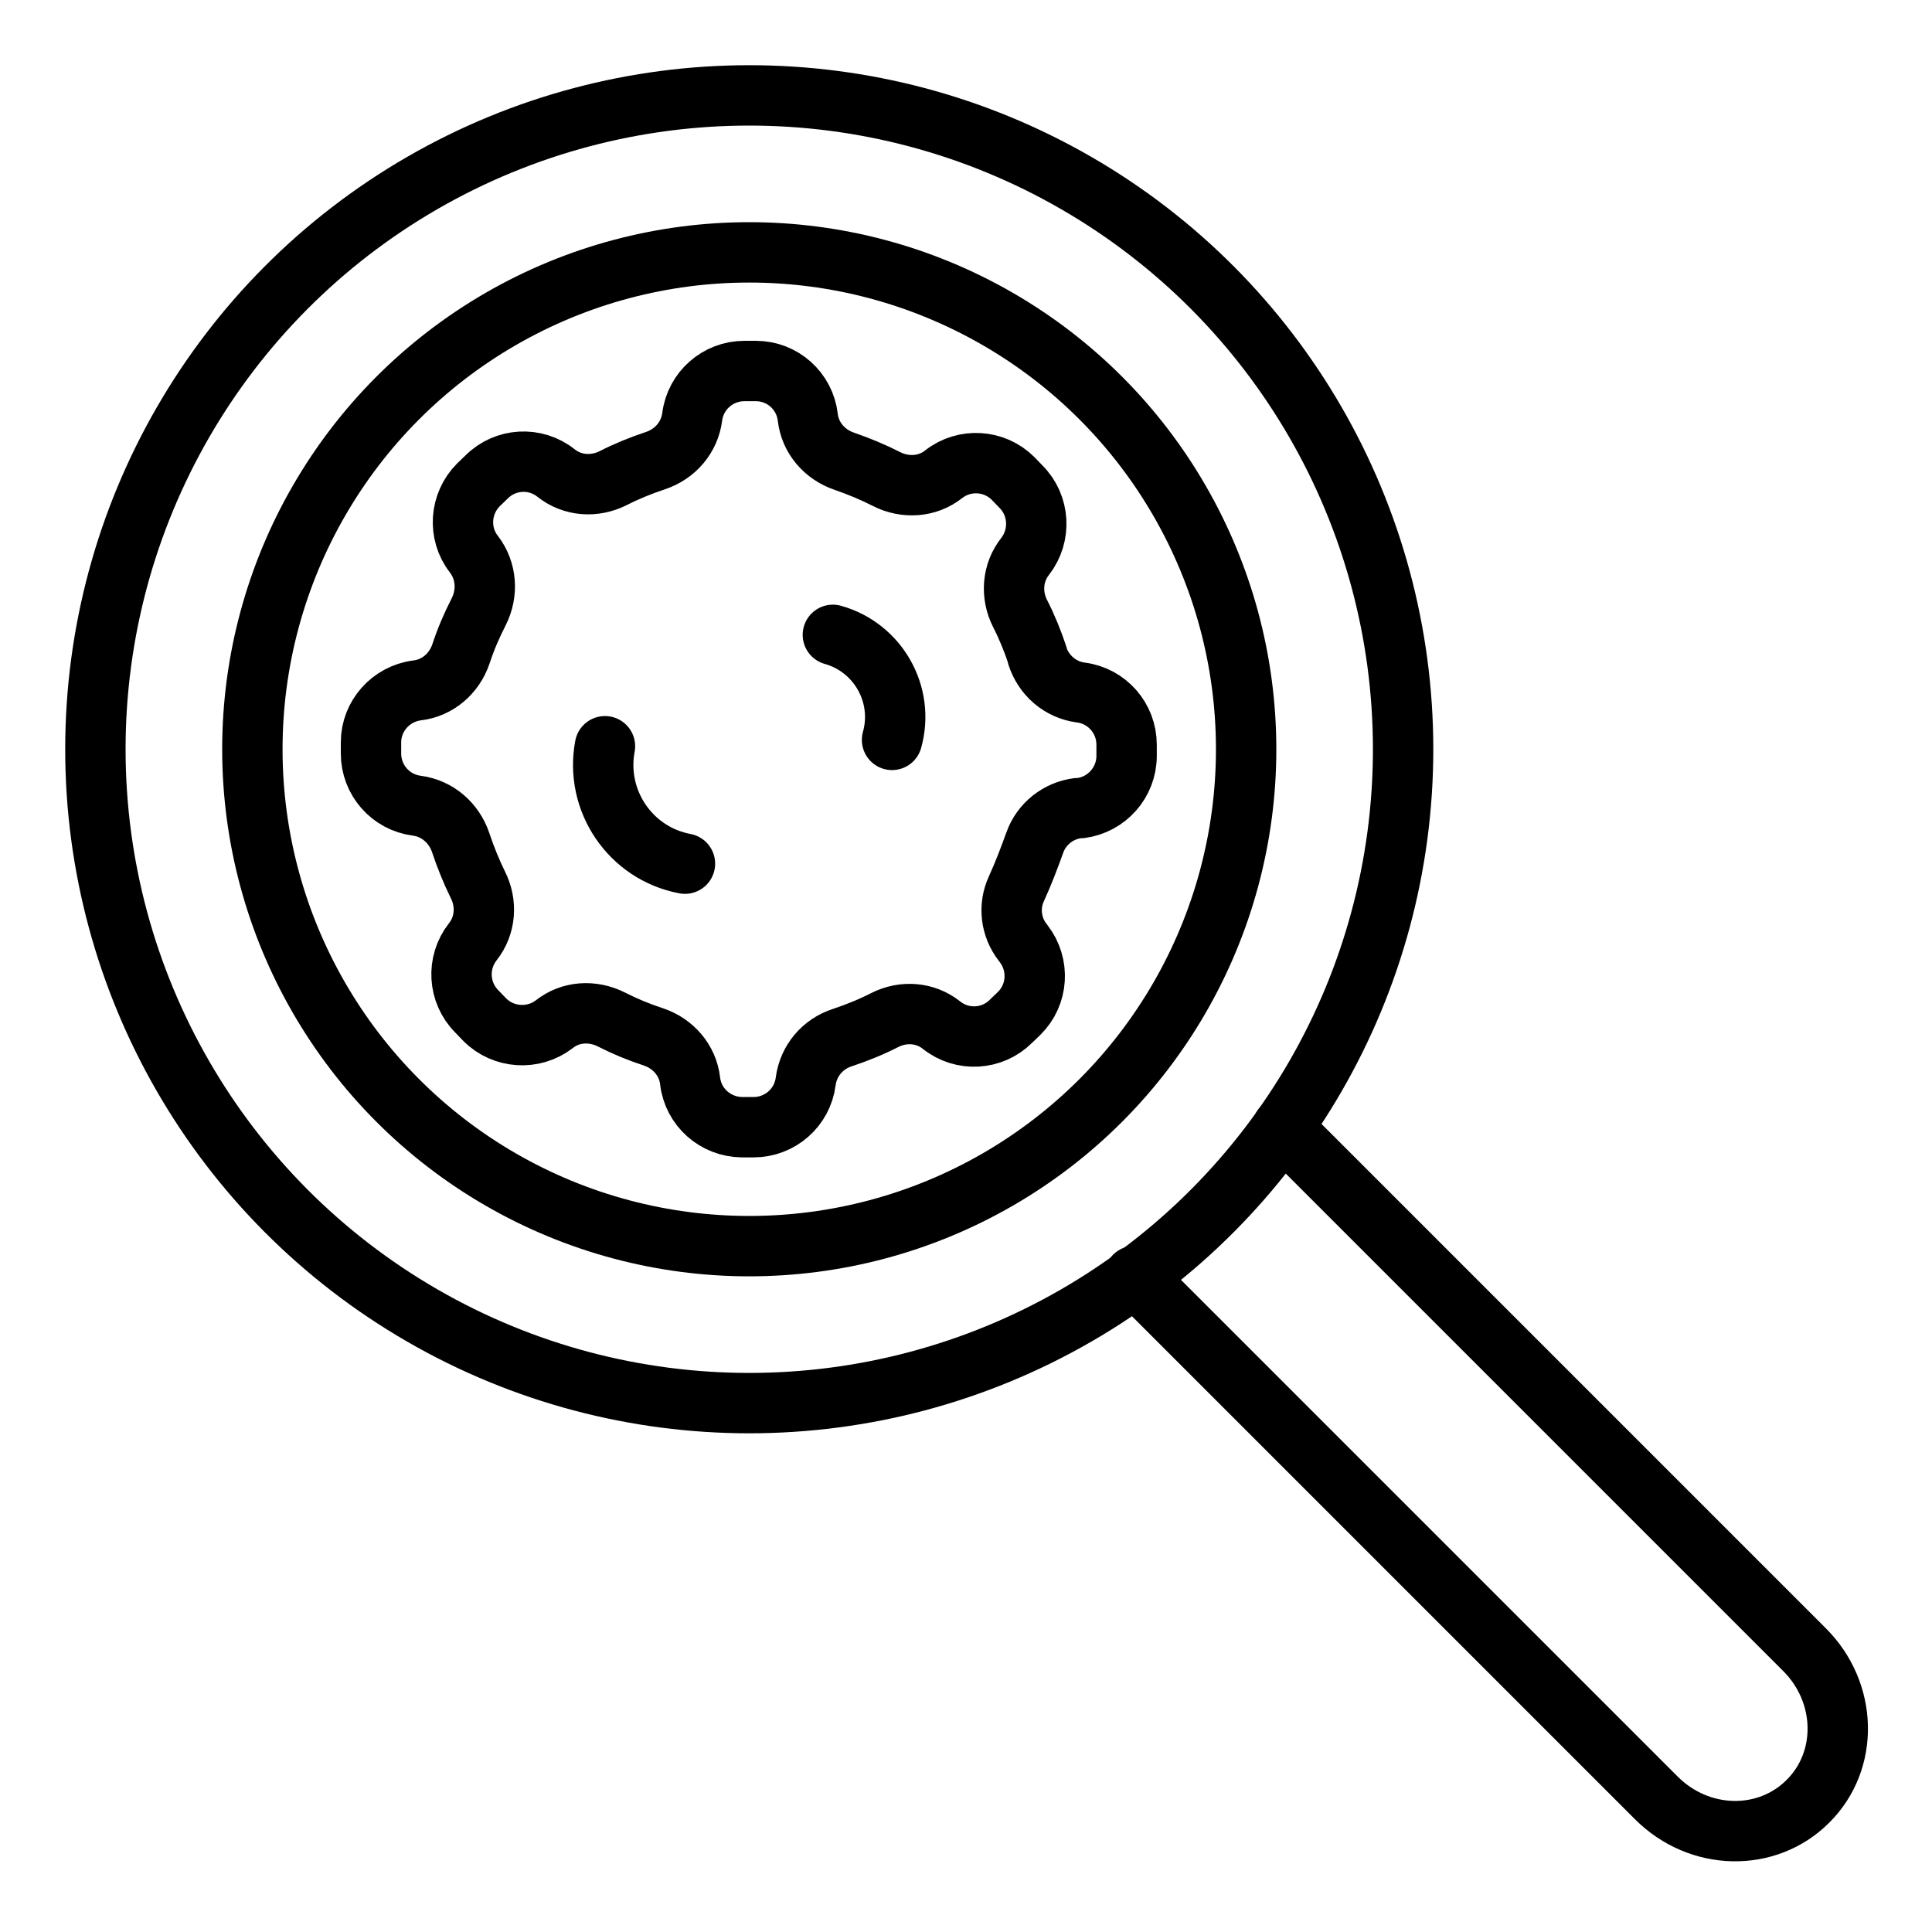
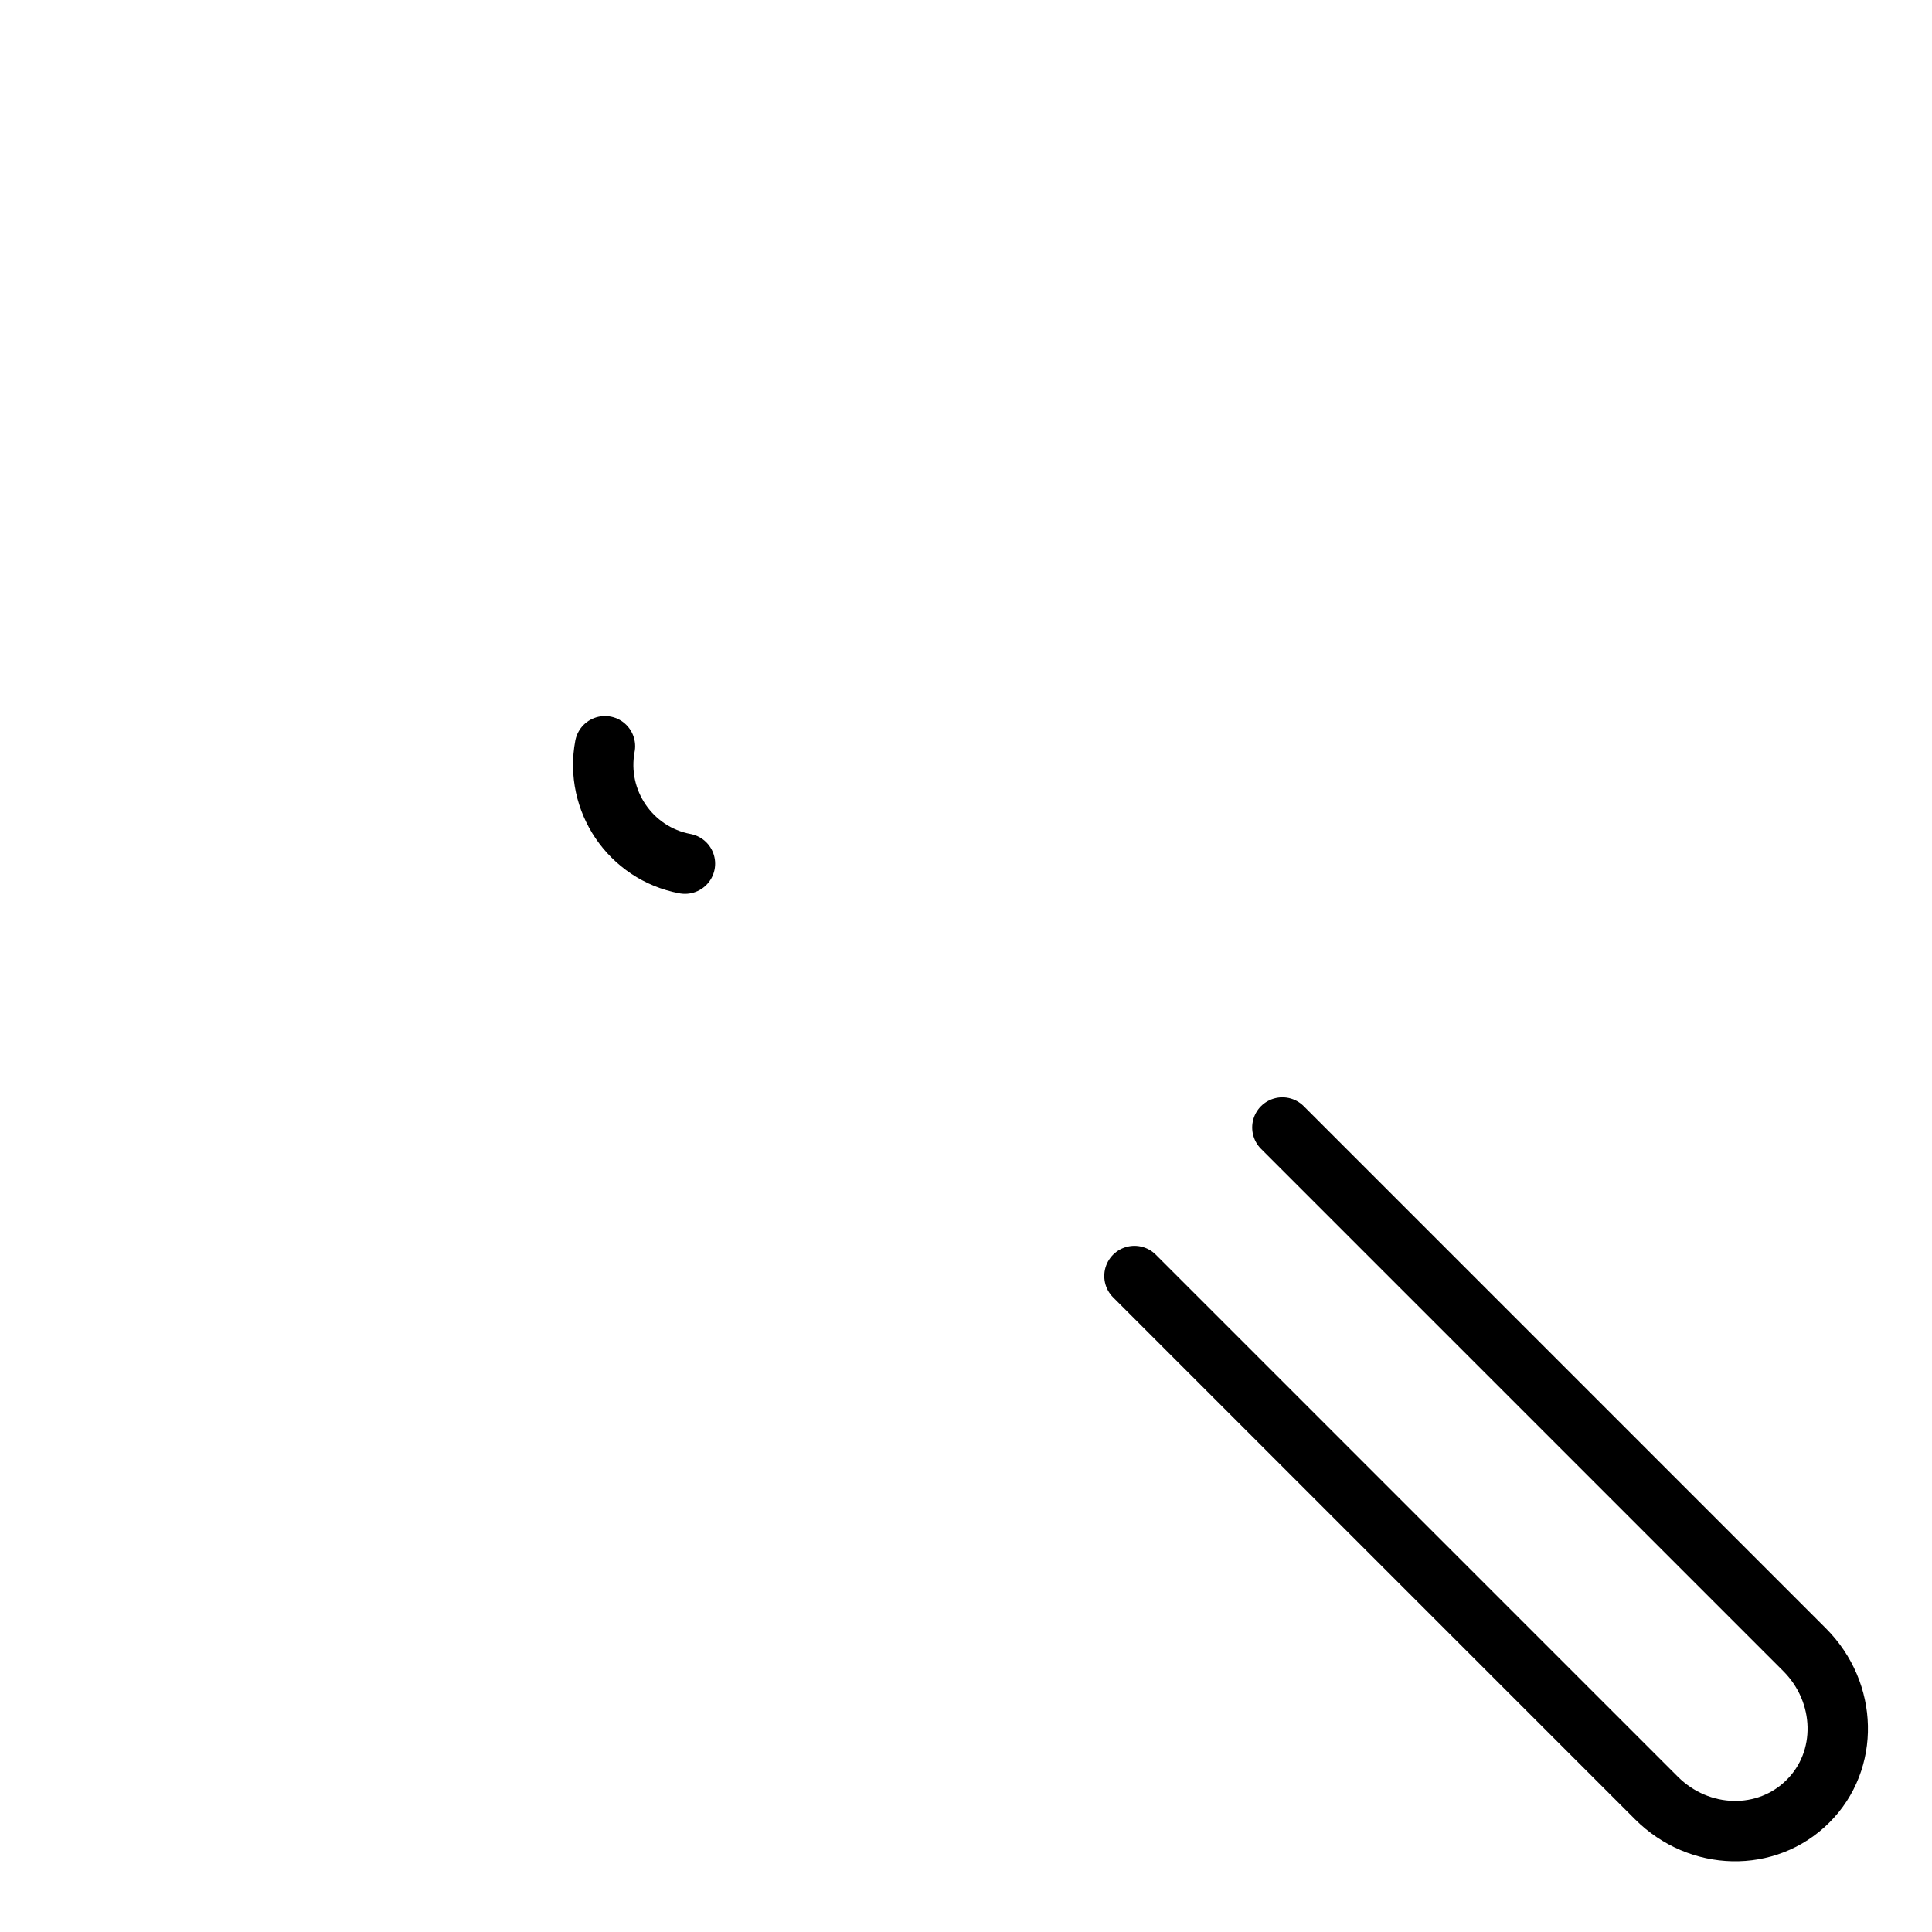
<svg xmlns="http://www.w3.org/2000/svg" id="Icons" viewBox="0 0 64 64">
  <defs>
    <style>
      .cls-1 {
        fill: none;
        stroke: #000;
        stroke-linecap: round;
        stroke-linejoin: round;
        stroke-width: 2px;
      }
    </style>
  </defs>
-   <circle class="cls-1" cx="24.82" cy="24.82" r="21.66" />
-   <circle class="cls-1" cx="24.82" cy="24.82" r="16.46" />
  <path class="cls-1" d="M42.48,37.35l17.3,17.3c1.42,1.42,1.47,3.67.11,5.02h0c-1.36,1.36-3.6,1.31-5.02-.11l-17.29-17.29" />
  <g>
-     <path class="cls-1" d="M34.37,21.72c-.16-.48-.35-.95-.58-1.4-.31-.61-.26-1.35.17-1.89h0c.54-.7.48-1.69-.14-2.31l-.26-.27c-.62-.62-1.61-.68-2.3-.14h0c-.54.43-1.28.47-1.89.16-.45-.23-.91-.42-1.4-.59-.65-.22-1.13-.77-1.21-1.45h0c-.1-.88-.84-1.54-1.72-1.54h-.38c-.88,0-1.62.65-1.73,1.52h0c-.09.68-.56,1.23-1.22,1.45-.48.16-.95.35-1.4.58-.62.31-1.35.26-1.89-.17h0c-.69-.55-1.68-.49-2.3.13l-.27.26c-.62.62-.69,1.61-.15,2.3h0c.42.55.47,1.28.16,1.9-.23.45-.43.91-.59,1.4-.22.65-.77,1.13-1.45,1.21h0c-.87.11-1.53.85-1.53,1.72v.37c0,.88.65,1.62,1.52,1.73h0c.68.09,1.23.57,1.45,1.22.16.48.35.95.57,1.4.31.61.26,1.35-.17,1.89h0c-.54.69-.49,1.68.14,2.31l.26.27c.62.62,1.61.68,2.3.15h0c.54-.43,1.27-.47,1.89-.16.45.23.91.42,1.4.58.65.22,1.13.77,1.21,1.45h0c.1.88.84,1.53,1.72,1.54h.38c.88,0,1.62-.65,1.73-1.52h0c.09-.68.56-1.24,1.22-1.45.48-.16.95-.35,1.4-.58.61-.31,1.34-.26,1.88.17h0c.69.55,1.68.49,2.3-.13l.27-.26c.63-.62.69-1.61.15-2.31l-.03-.04c-.4-.51-.48-1.2-.21-1.78.23-.5.44-1.06.61-1.53.22-.62.78-1.06,1.43-1.14h.08c.87-.11,1.53-.85,1.53-1.73v-.37c0-.88-.65-1.62-1.52-1.73h0c-.68-.09-1.23-.57-1.44-1.22Z" />
    <g>
      <path class="cls-1" d="M22.69,28.61c-1.81-.34-2.99-2.09-2.65-3.89" />
-       <path class="cls-1" d="M27.59,21.03c1.5.42,2.38,1.98,1.96,3.48" />
    </g>
  </g>
</svg>